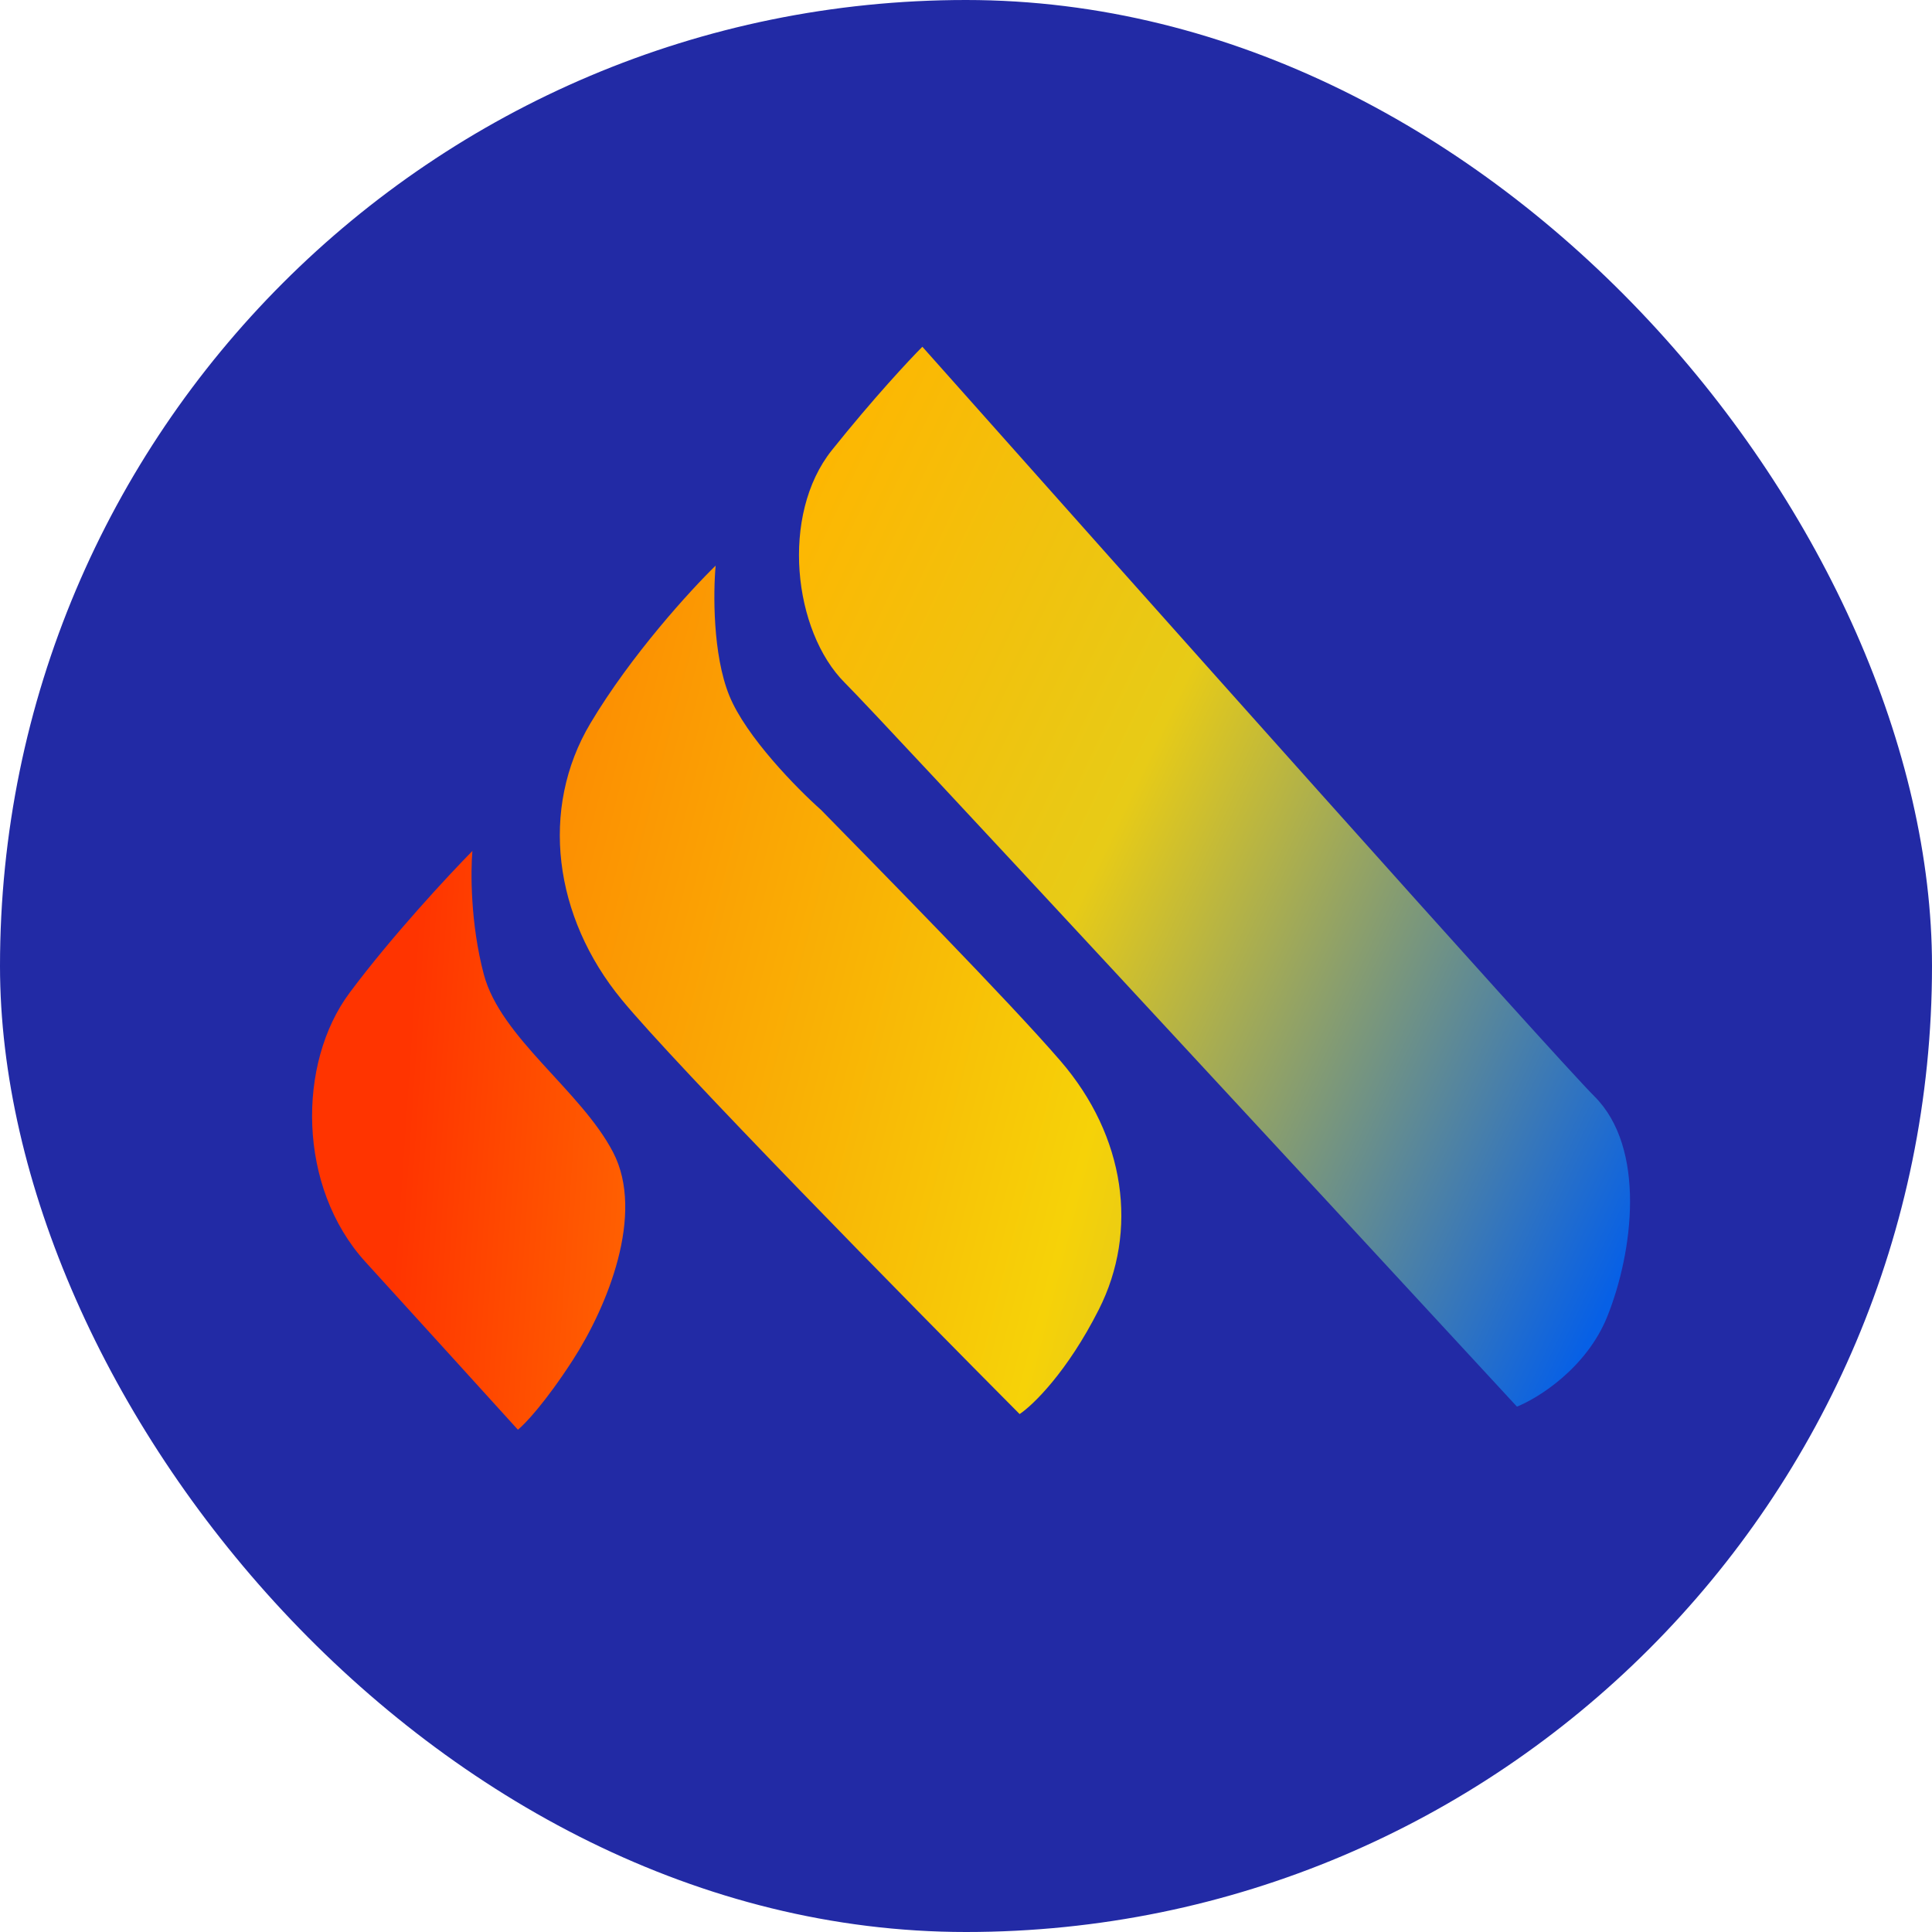
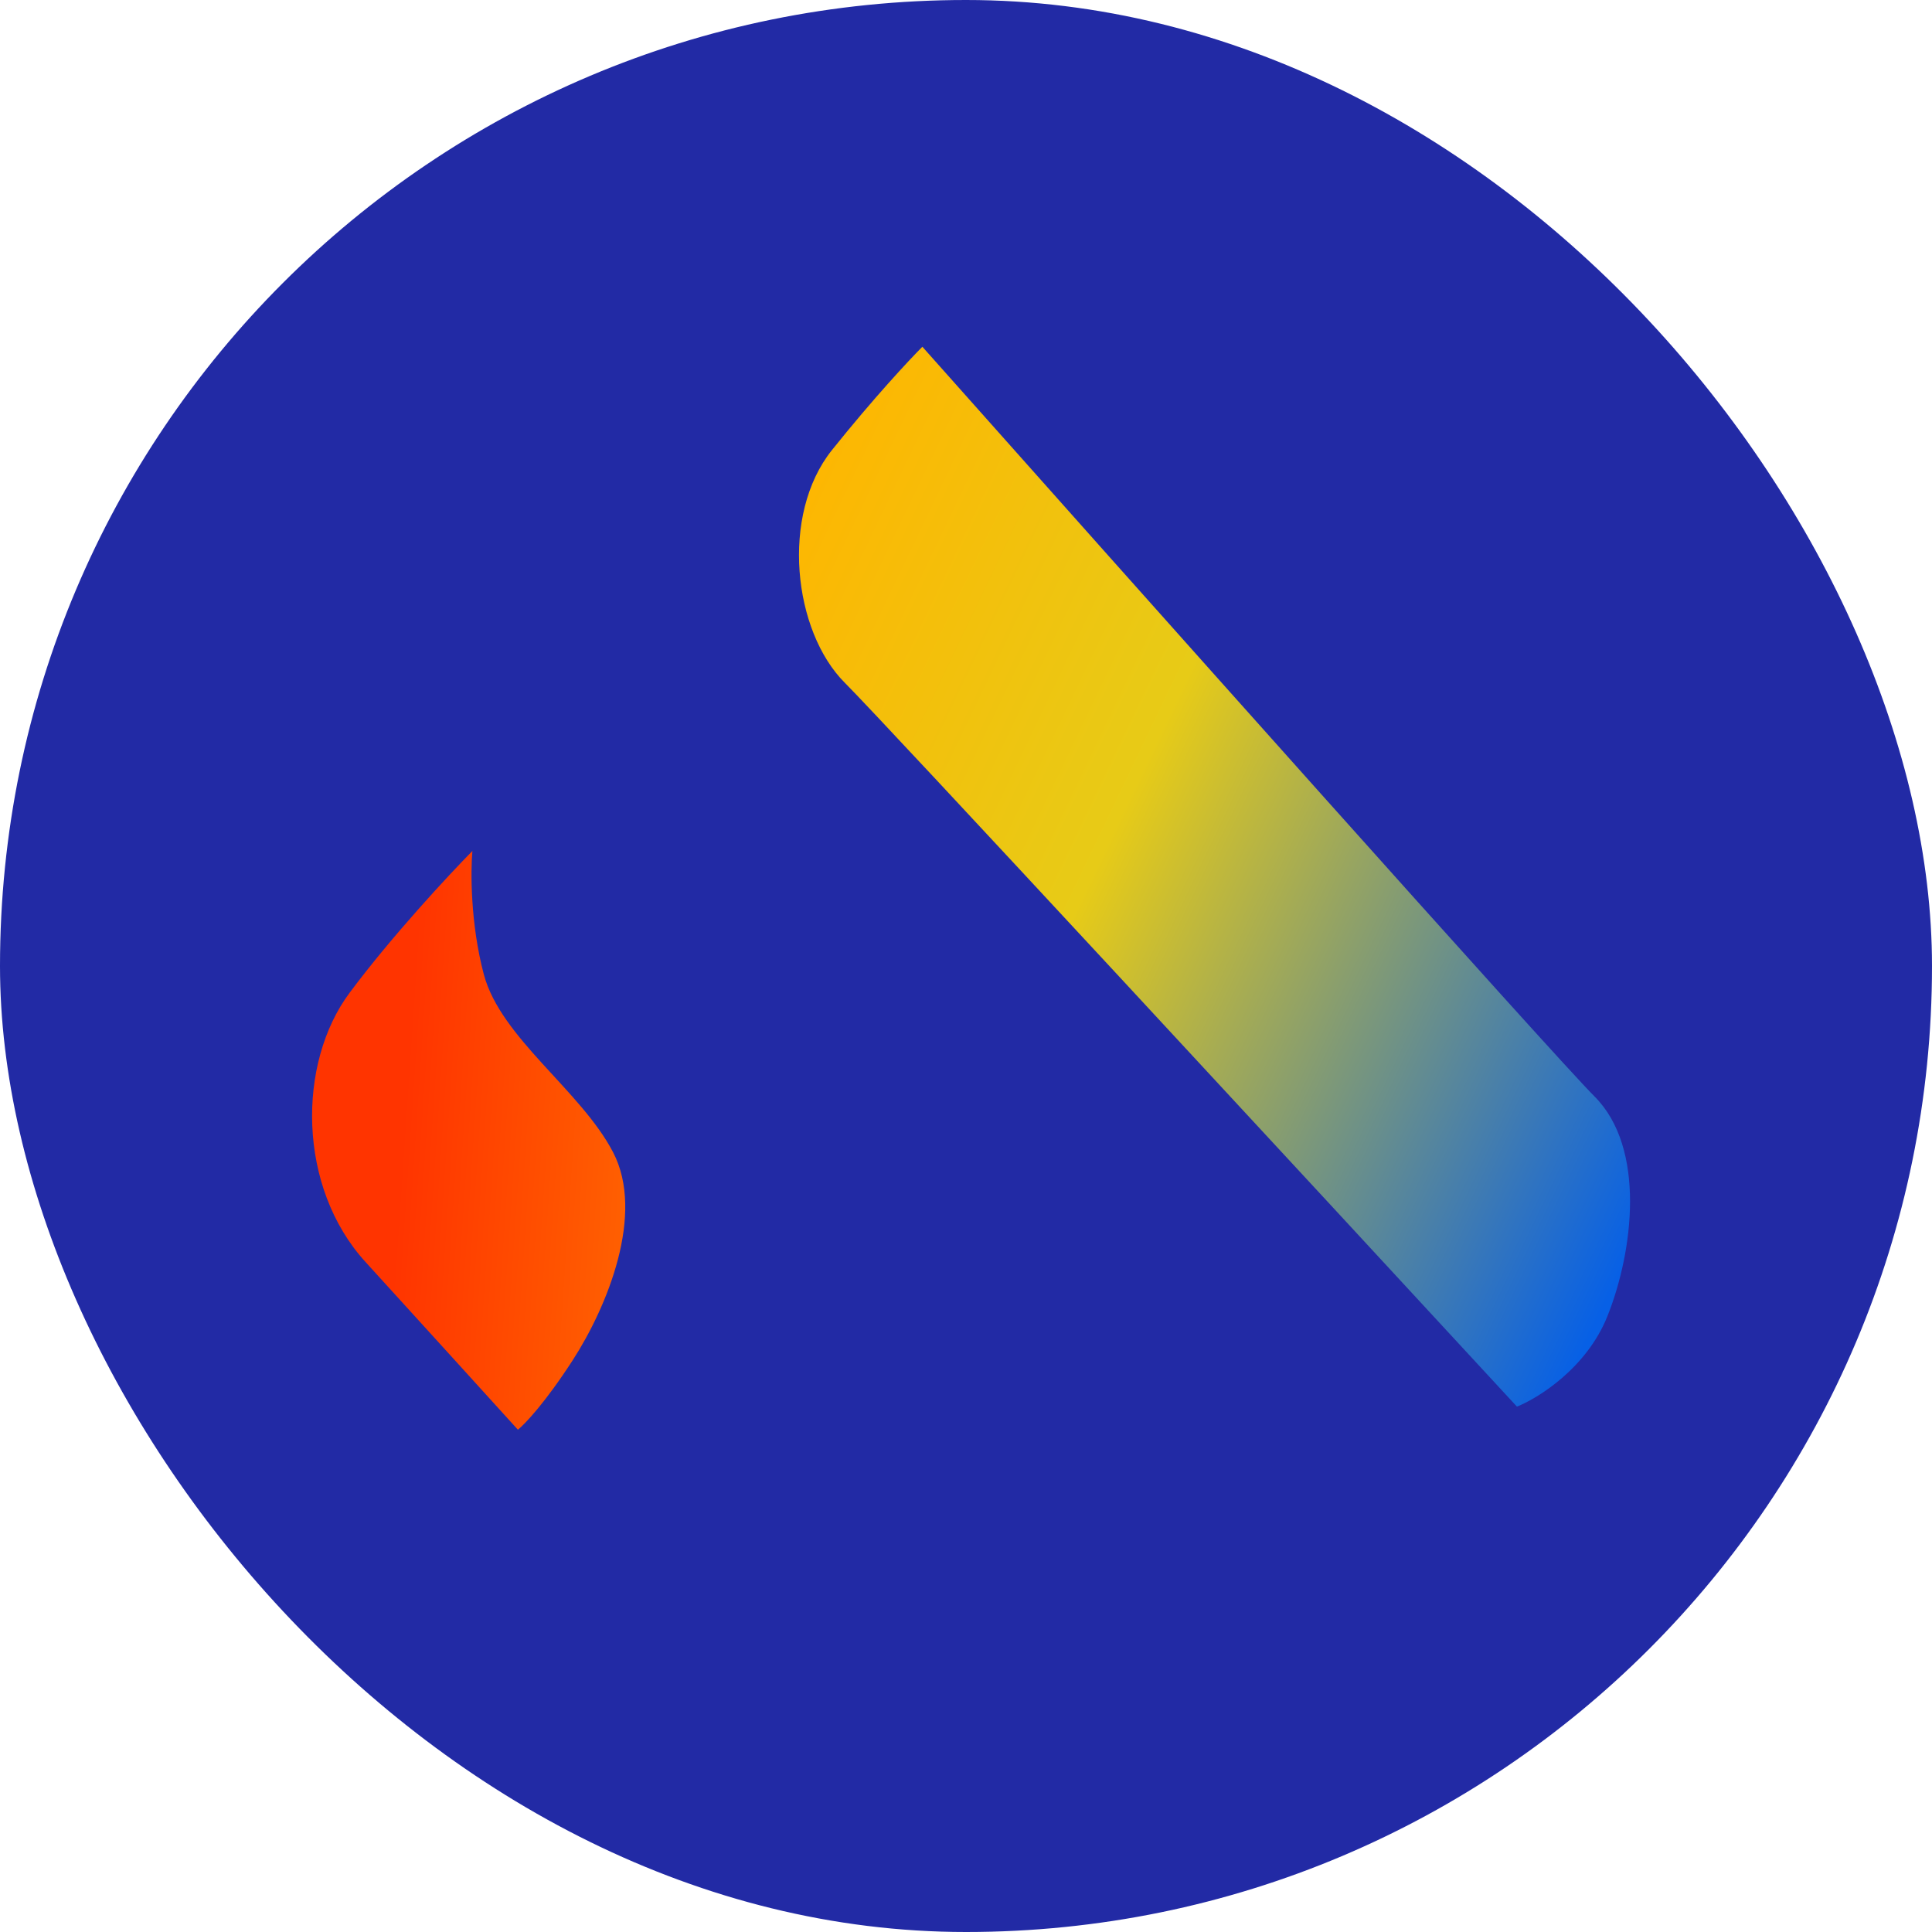
<svg xmlns="http://www.w3.org/2000/svg" width="60" height="60" viewBox="0 0 60 60" fill="none">
  <rect width="60" height="60" rx="30" fill="#222AA5" />
-   <path d="M22.649 21.603C22.13 20.326 22.15 18.38 22.225 17.566C21.456 18.314 19.6 20.34 18.335 22.464C16.753 25.12 17.196 28.477 19.303 31.04C20.988 33.09 28.247 40.478 31.665 43.915C32.076 43.642 33.144 42.61 34.127 40.665C35.356 38.233 34.961 35.294 32.931 32.944C31.308 31.064 27.336 27.028 25.497 25.151C24.764 24.501 23.168 22.881 22.649 21.603Z" fill="url(#paint0_linear_2424_632)" />
  <path d="M15.025 30.259C14.607 28.682 14.615 27.047 14.671 26.427C13.944 27.165 12.163 29.078 10.857 30.832C9.224 33.024 9.235 36.87 11.351 39.192C13.043 41.05 15.212 43.439 16.084 44.401C16.296 44.233 16.931 43.565 17.787 42.241C18.857 40.586 20.041 37.702 19.039 35.783C18.038 33.864 15.547 32.231 15.025 30.259Z" fill="url(#paint1_linear_2424_632)" />
  <path d="M49.519 34.051C48.234 32.766 35.068 17.994 28.645 10.769C28.244 11.17 27.12 12.374 25.835 13.98C24.23 15.987 24.631 19.6 26.237 21.205C27.521 22.49 40.688 36.727 47.11 43.684C47.779 43.417 49.278 42.48 49.92 40.875C50.723 38.867 51.124 35.656 49.519 34.051Z" fill="url(#paint2_linear_2424_632)" />
  <defs>
    <linearGradient id="paint0_linear_2424_632" x1="12.469" y1="26.13" x2="41.978" y2="33.724" gradientUnits="userSpaceOnUse">
      <stop stop-color="#FE7E00" />
      <stop offset="0.753" stop-color="#F6D208" />
      <stop offset="0.982" stop-color="#CEBF30" />
    </linearGradient>
    <linearGradient id="paint1_linear_2424_632" x1="4.053" y1="37.489" x2="22.914" y2="38.769" gradientUnits="userSpaceOnUse">
      <stop offset="0.438" stop-color="#FF3400" />
      <stop offset="1" stop-color="#FF7501" />
    </linearGradient>
    <linearGradient id="paint2_linear_2424_632" x1="21.417" y1="20.146" x2="55.901" y2="36.644" gradientUnits="userSpaceOnUse">
      <stop stop-color="#FFB500" />
      <stop offset="0.374" stop-color="#E7CB17" />
      <stop offset="0.901" stop-color="#0760E6" />
    </linearGradient>
  </defs>
</svg>